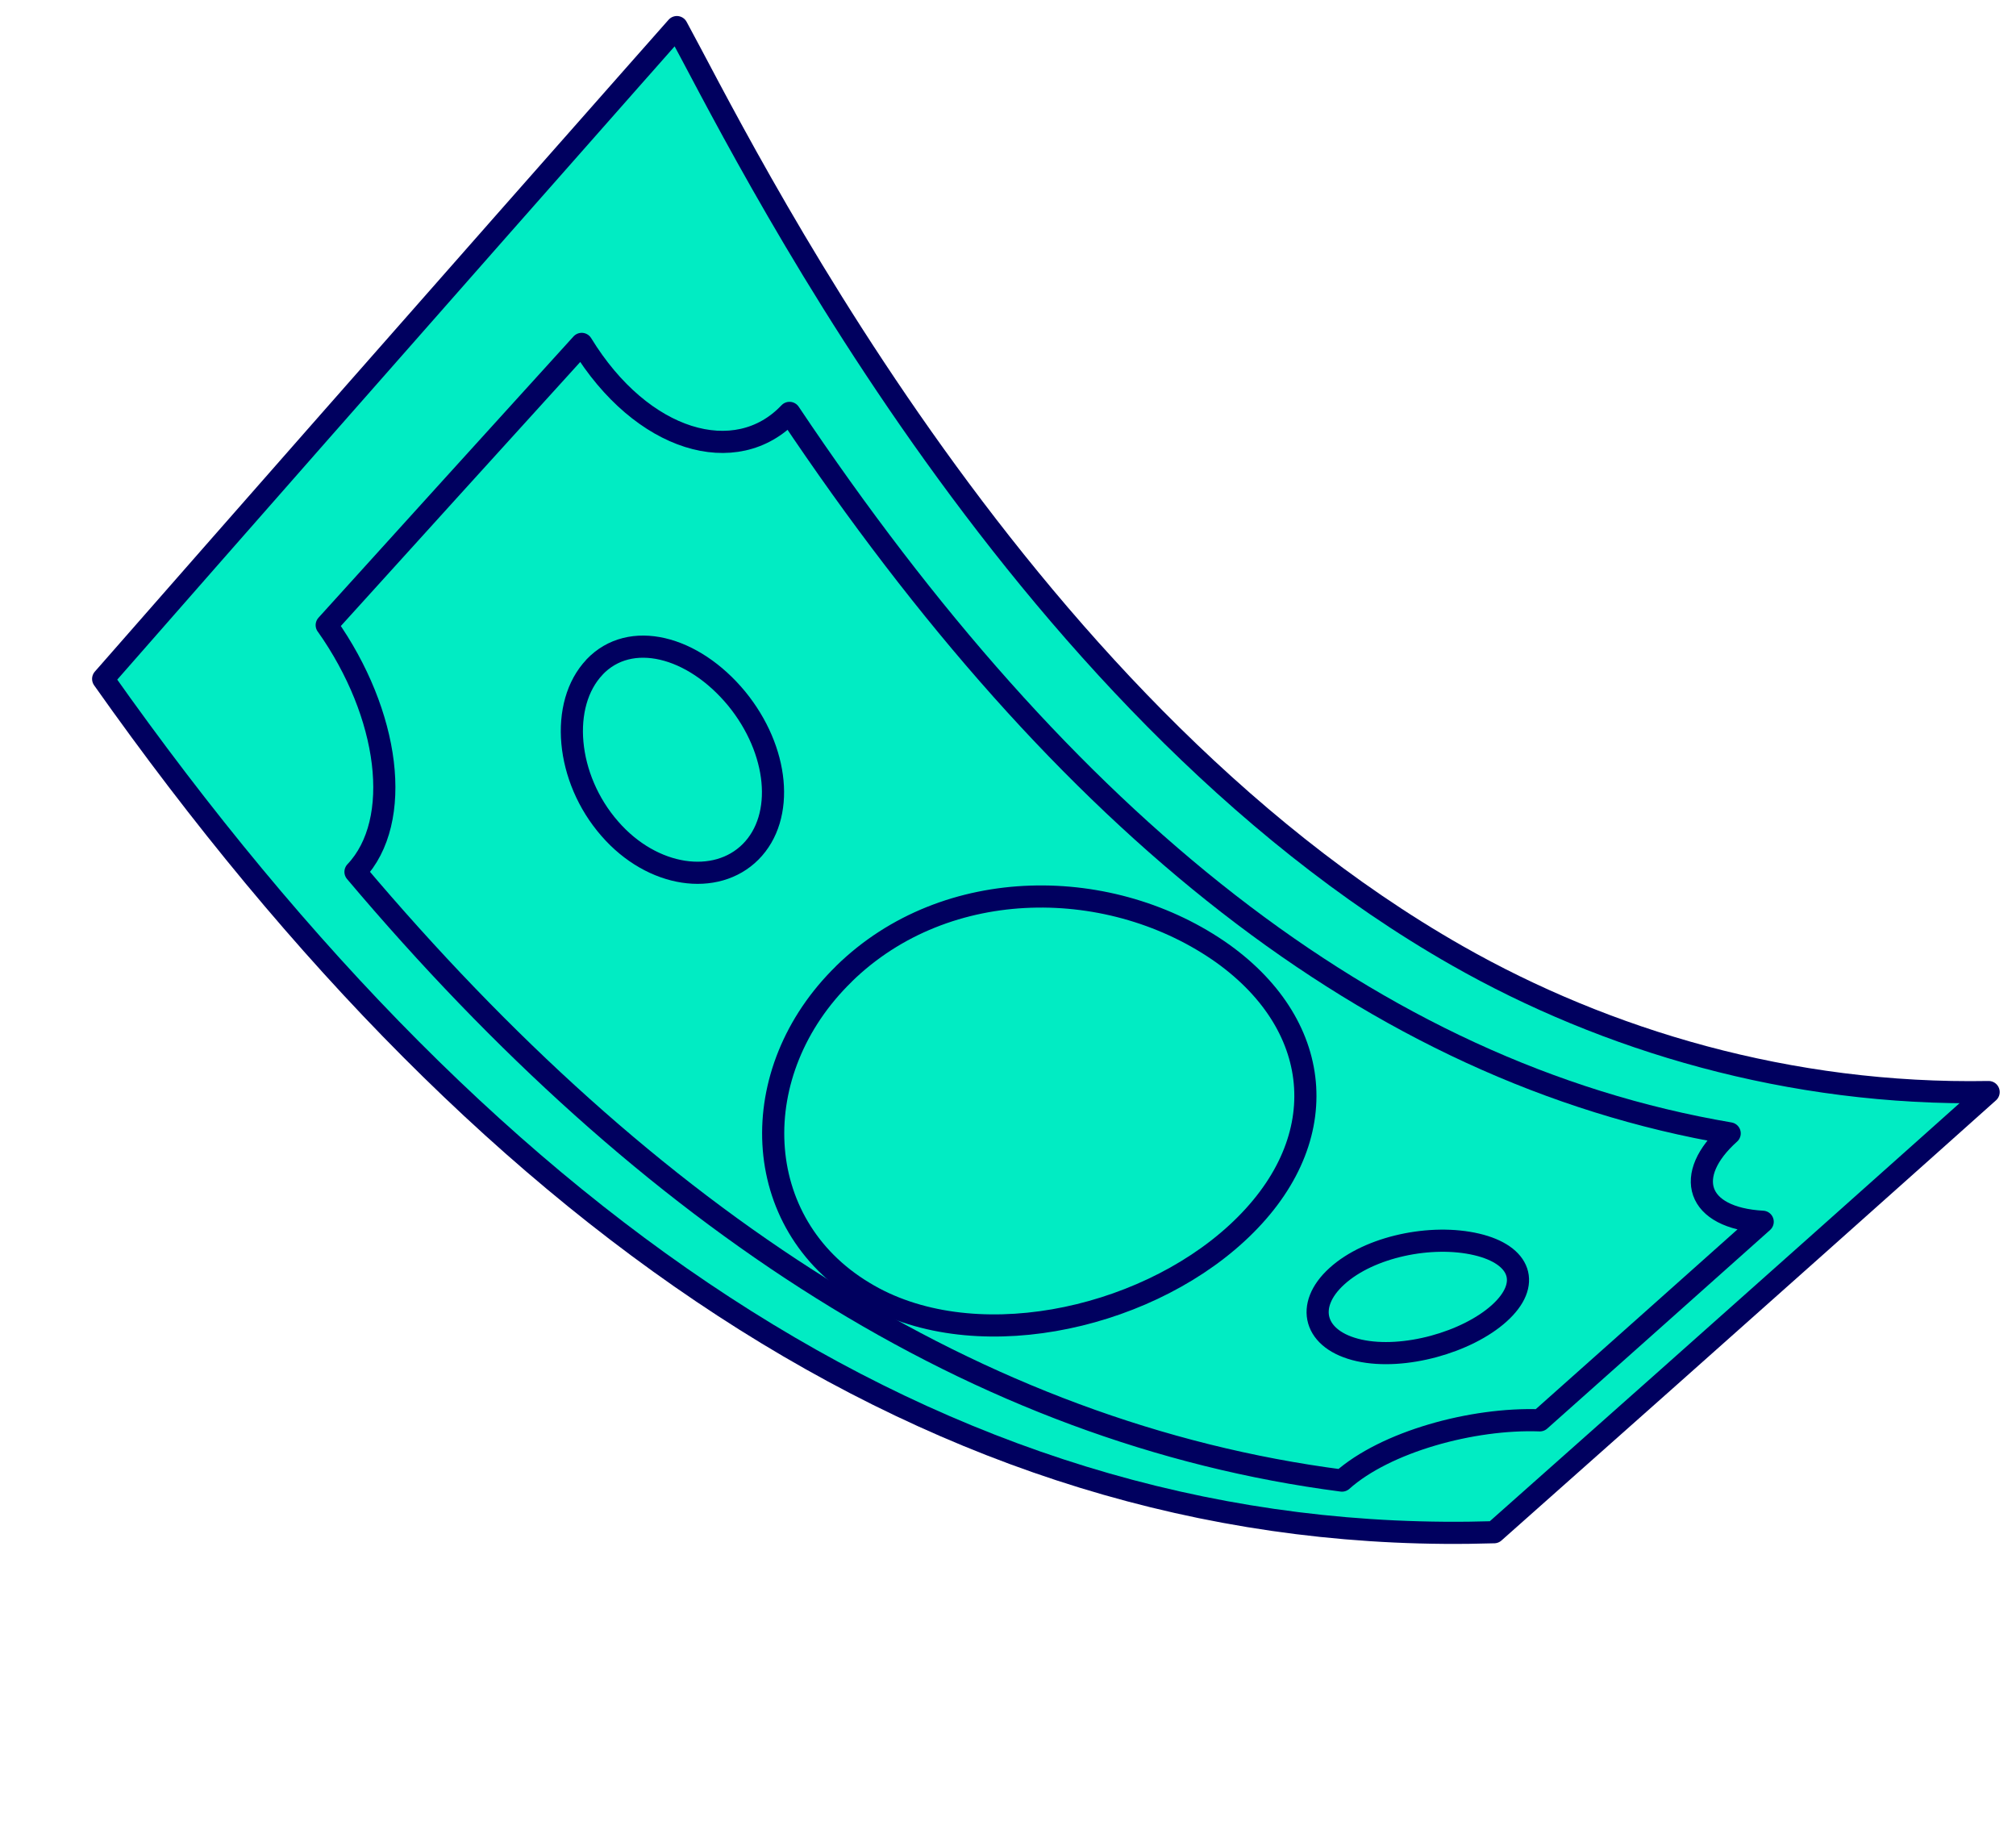
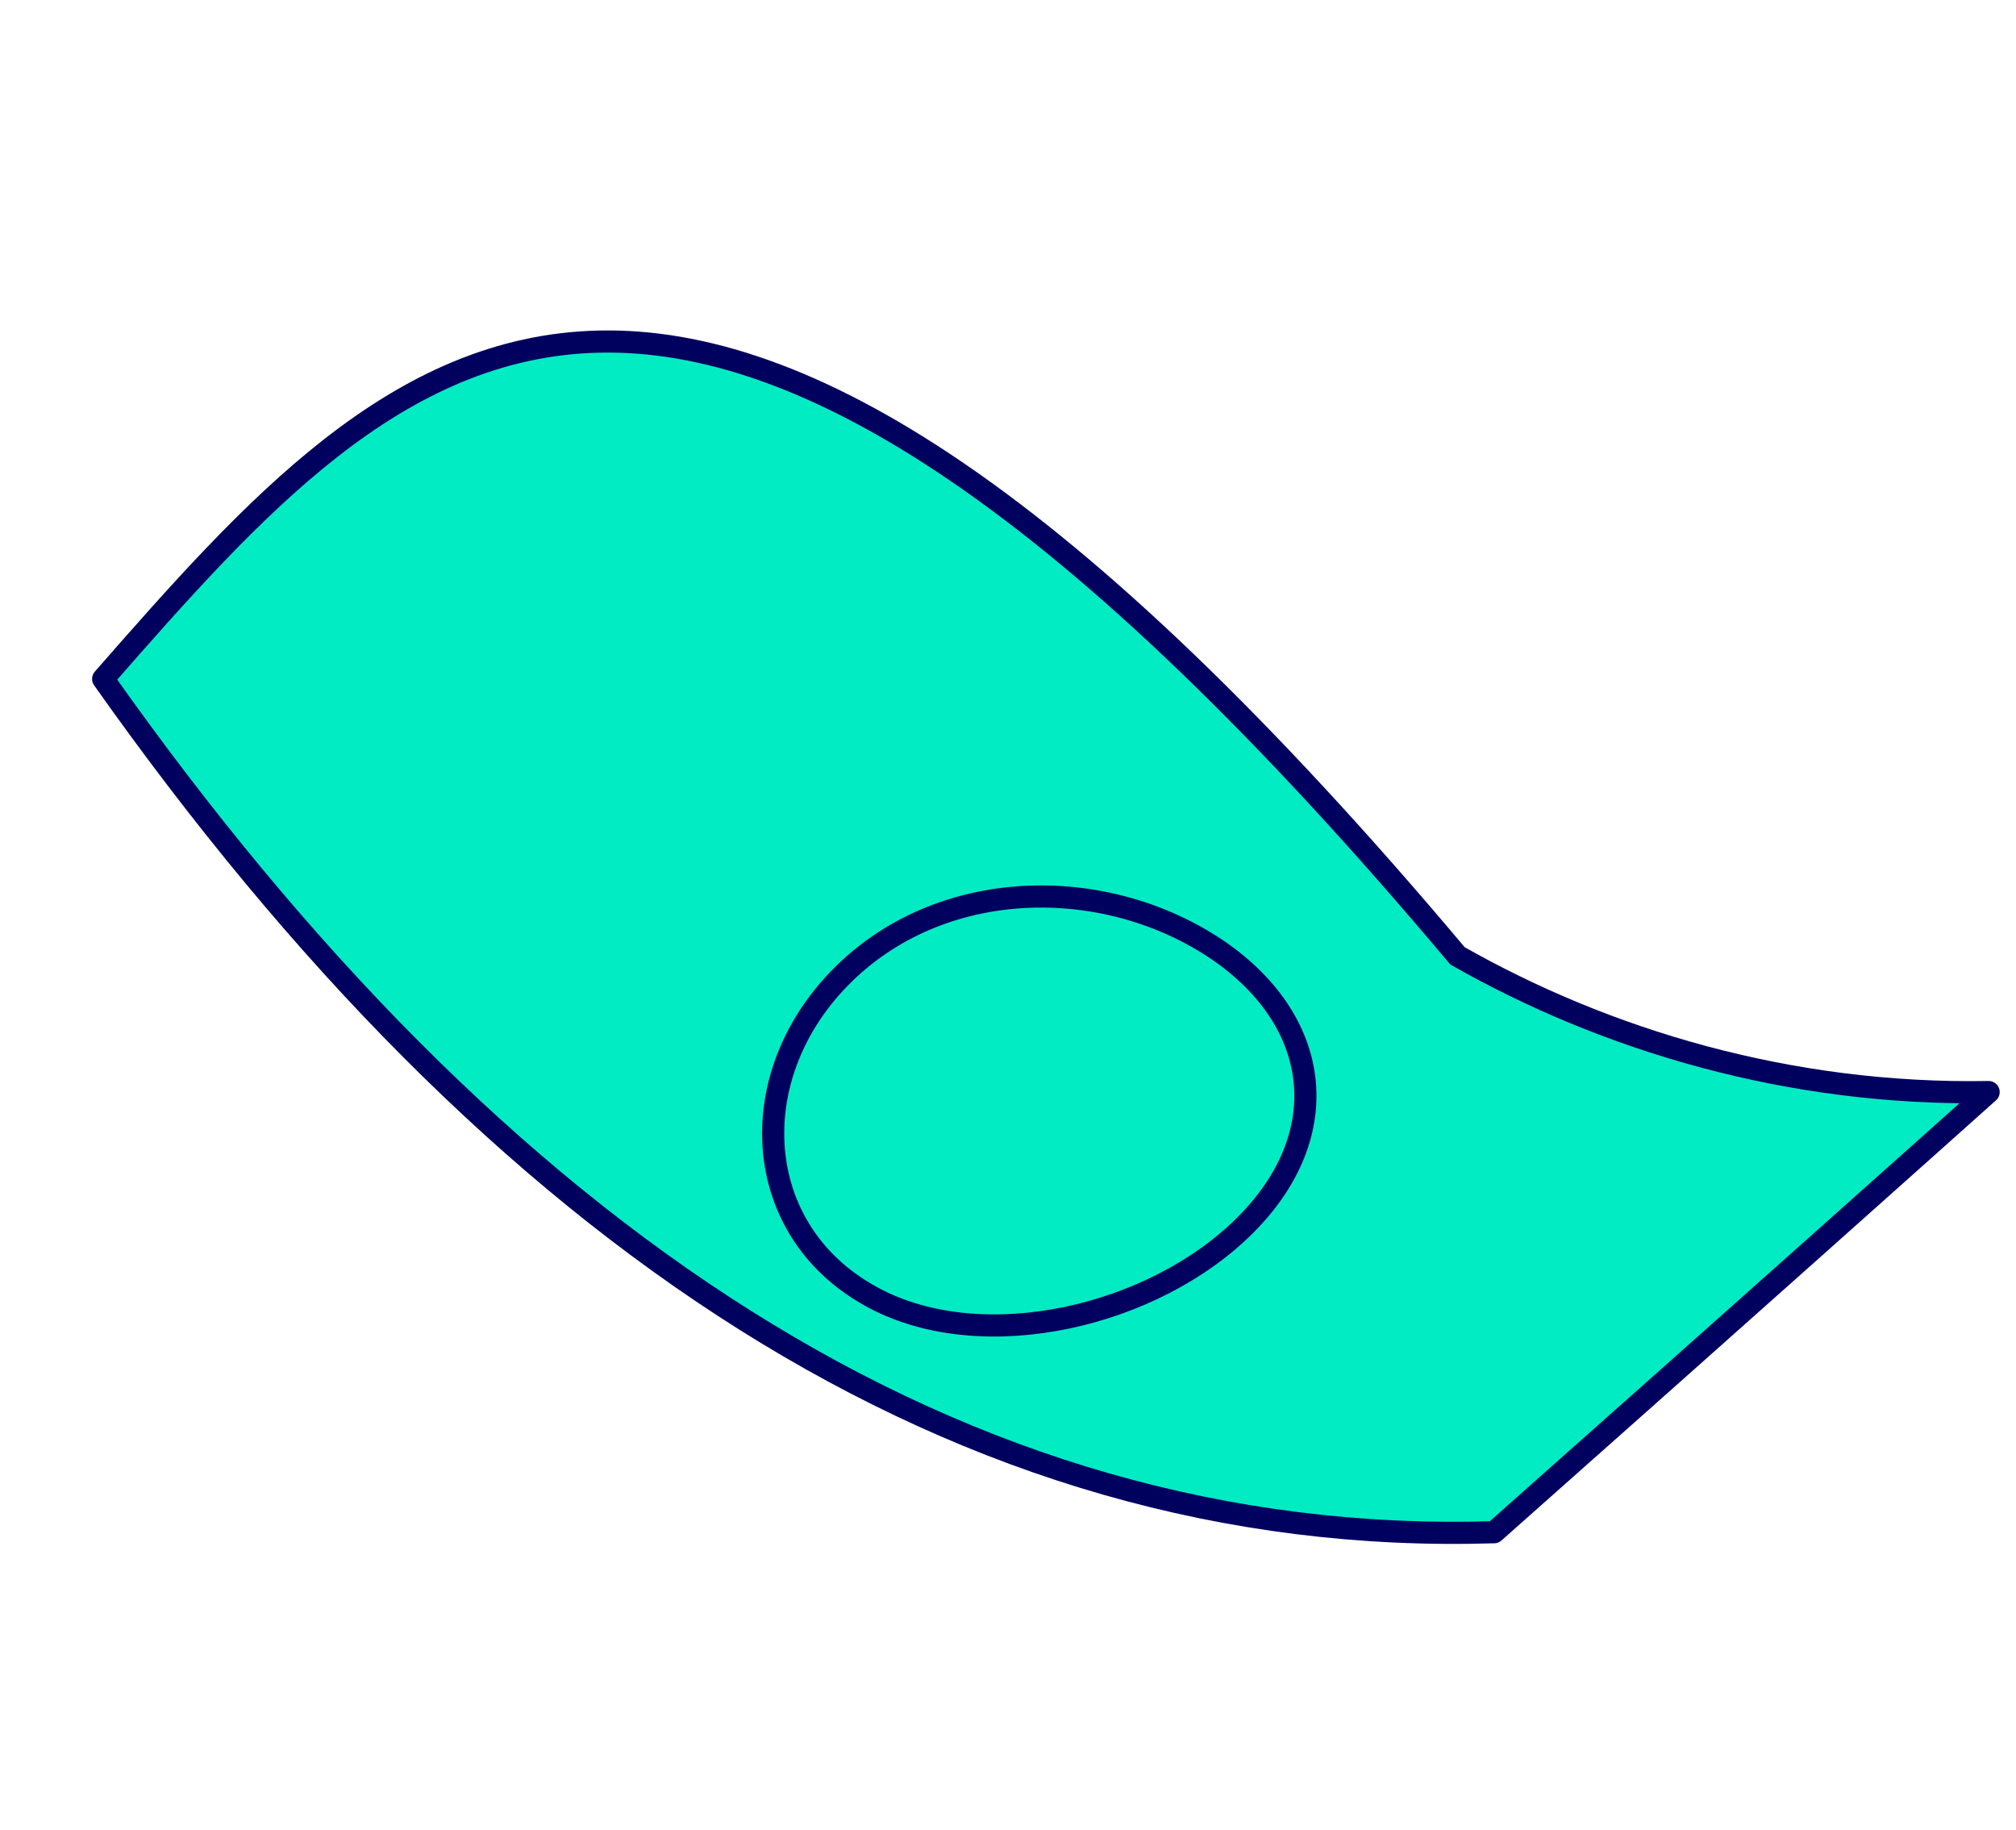
<svg xmlns="http://www.w3.org/2000/svg" width="108" height="98" viewBox="0 0 108 98" fill="none">
-   <path d="M5.526 36.365C26.567 66.161 51.39 82.956 80.042 82.071C93.145 70.455 103.93 60.823 106.534 58.494C95.85 58.686 86.007 55.707 78.079 51.198C54.111 37.57 39.506 7.367 36.261 1.451C36.261 1.451 21.485 18.154 5.526 36.365Z" fill="#01ECC3" stroke="#00005F" stroke-width="1.186" stroke-linecap="round" stroke-linejoin="round" />
-   <path d="M17.502 33.484C21.95 28.57 26.495 23.559 31.163 18.42C34.386 23.688 39.444 25.129 42.295 22.116C56.954 44.014 73.541 57.456 92.662 60.707C90.155 62.951 90.852 65.245 94.43 65.441C90.377 69.057 86.407 72.596 82.492 76.078C78.877 75.946 74.22 77.227 71.892 79.305C52.344 76.771 34.769 65.315 19.044 46.7C21.631 43.968 20.872 38.24 17.504 33.482L17.502 33.484Z" fill="#01ECC3" stroke="#00005F" stroke-width="1.186" stroke-linecap="round" stroke-linejoin="round" />
+   <path d="M5.526 36.365C26.567 66.161 51.39 82.956 80.042 82.071C93.145 70.455 103.93 60.823 106.534 58.494C95.85 58.686 86.007 55.707 78.079 51.198C36.261 1.451 21.485 18.154 5.526 36.365Z" fill="#01ECC3" stroke="#00005F" stroke-width="1.186" stroke-linecap="round" stroke-linejoin="round" />
  <path d="M45.212 52.164C39.858 57.386 40.141 65.532 46.272 69.216C51.947 72.682 61.105 70.799 66.254 66.061C71.53 61.212 70.993 55.025 65.521 51.087C59.605 46.878 50.709 46.783 45.21 52.162L45.212 52.164Z" fill="#01ECC3" stroke="#00005F" stroke-width="1.186" stroke-linecap="round" stroke-linejoin="round" />
-   <path d="M31.852 35.732C29.968 37.711 30.296 41.681 32.671 44.392C34.956 47.018 38.365 47.48 40.21 45.628C42.083 43.748 41.713 40.172 39.467 37.423C37.125 34.584 33.755 33.727 31.849 35.73L31.852 35.732Z" fill="#01ECC3" stroke="#00005F" stroke-width="1.186" stroke-linecap="round" stroke-linejoin="round" />
-   <path d="M80.314 70.346C78.592 71.897 75.202 72.859 72.814 72.332C70.38 71.791 69.879 69.932 71.623 68.355C73.372 66.766 76.686 66.087 79.105 66.654C81.474 67.21 82.051 68.781 80.314 70.346Z" fill="#01ECC3" stroke="#00005F" stroke-width="1.186" stroke-linecap="round" stroke-linejoin="round" />
</svg>